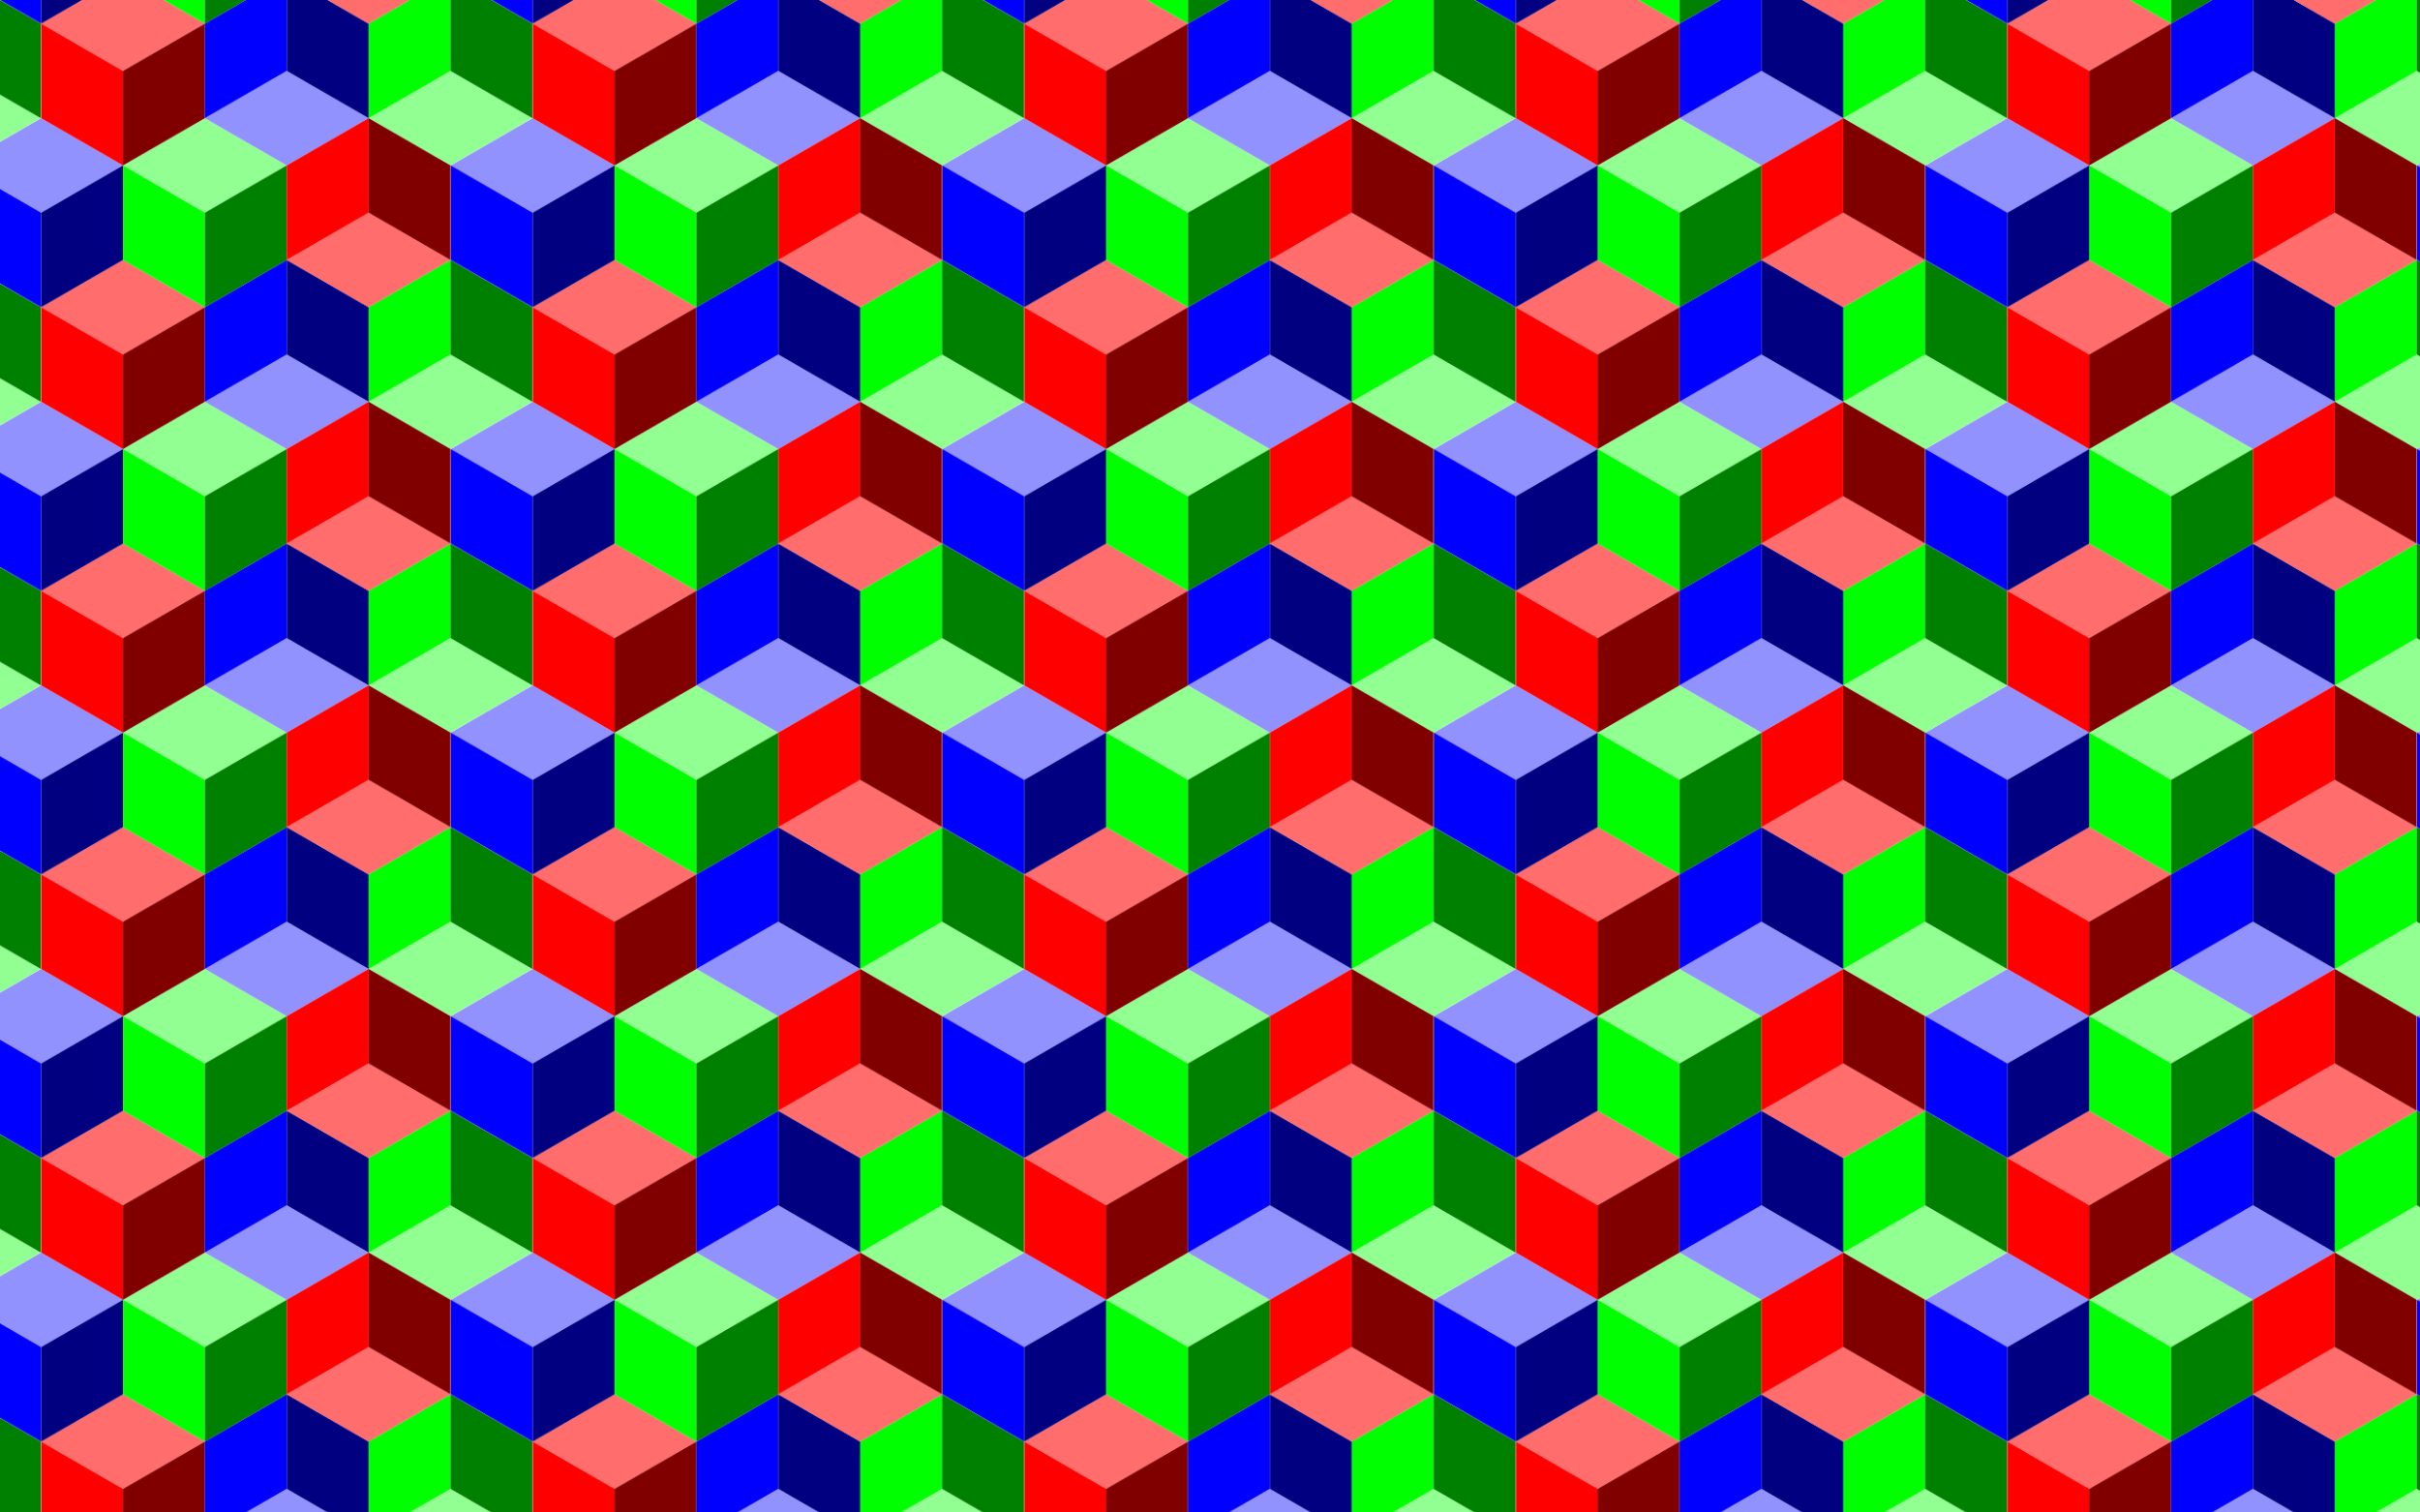
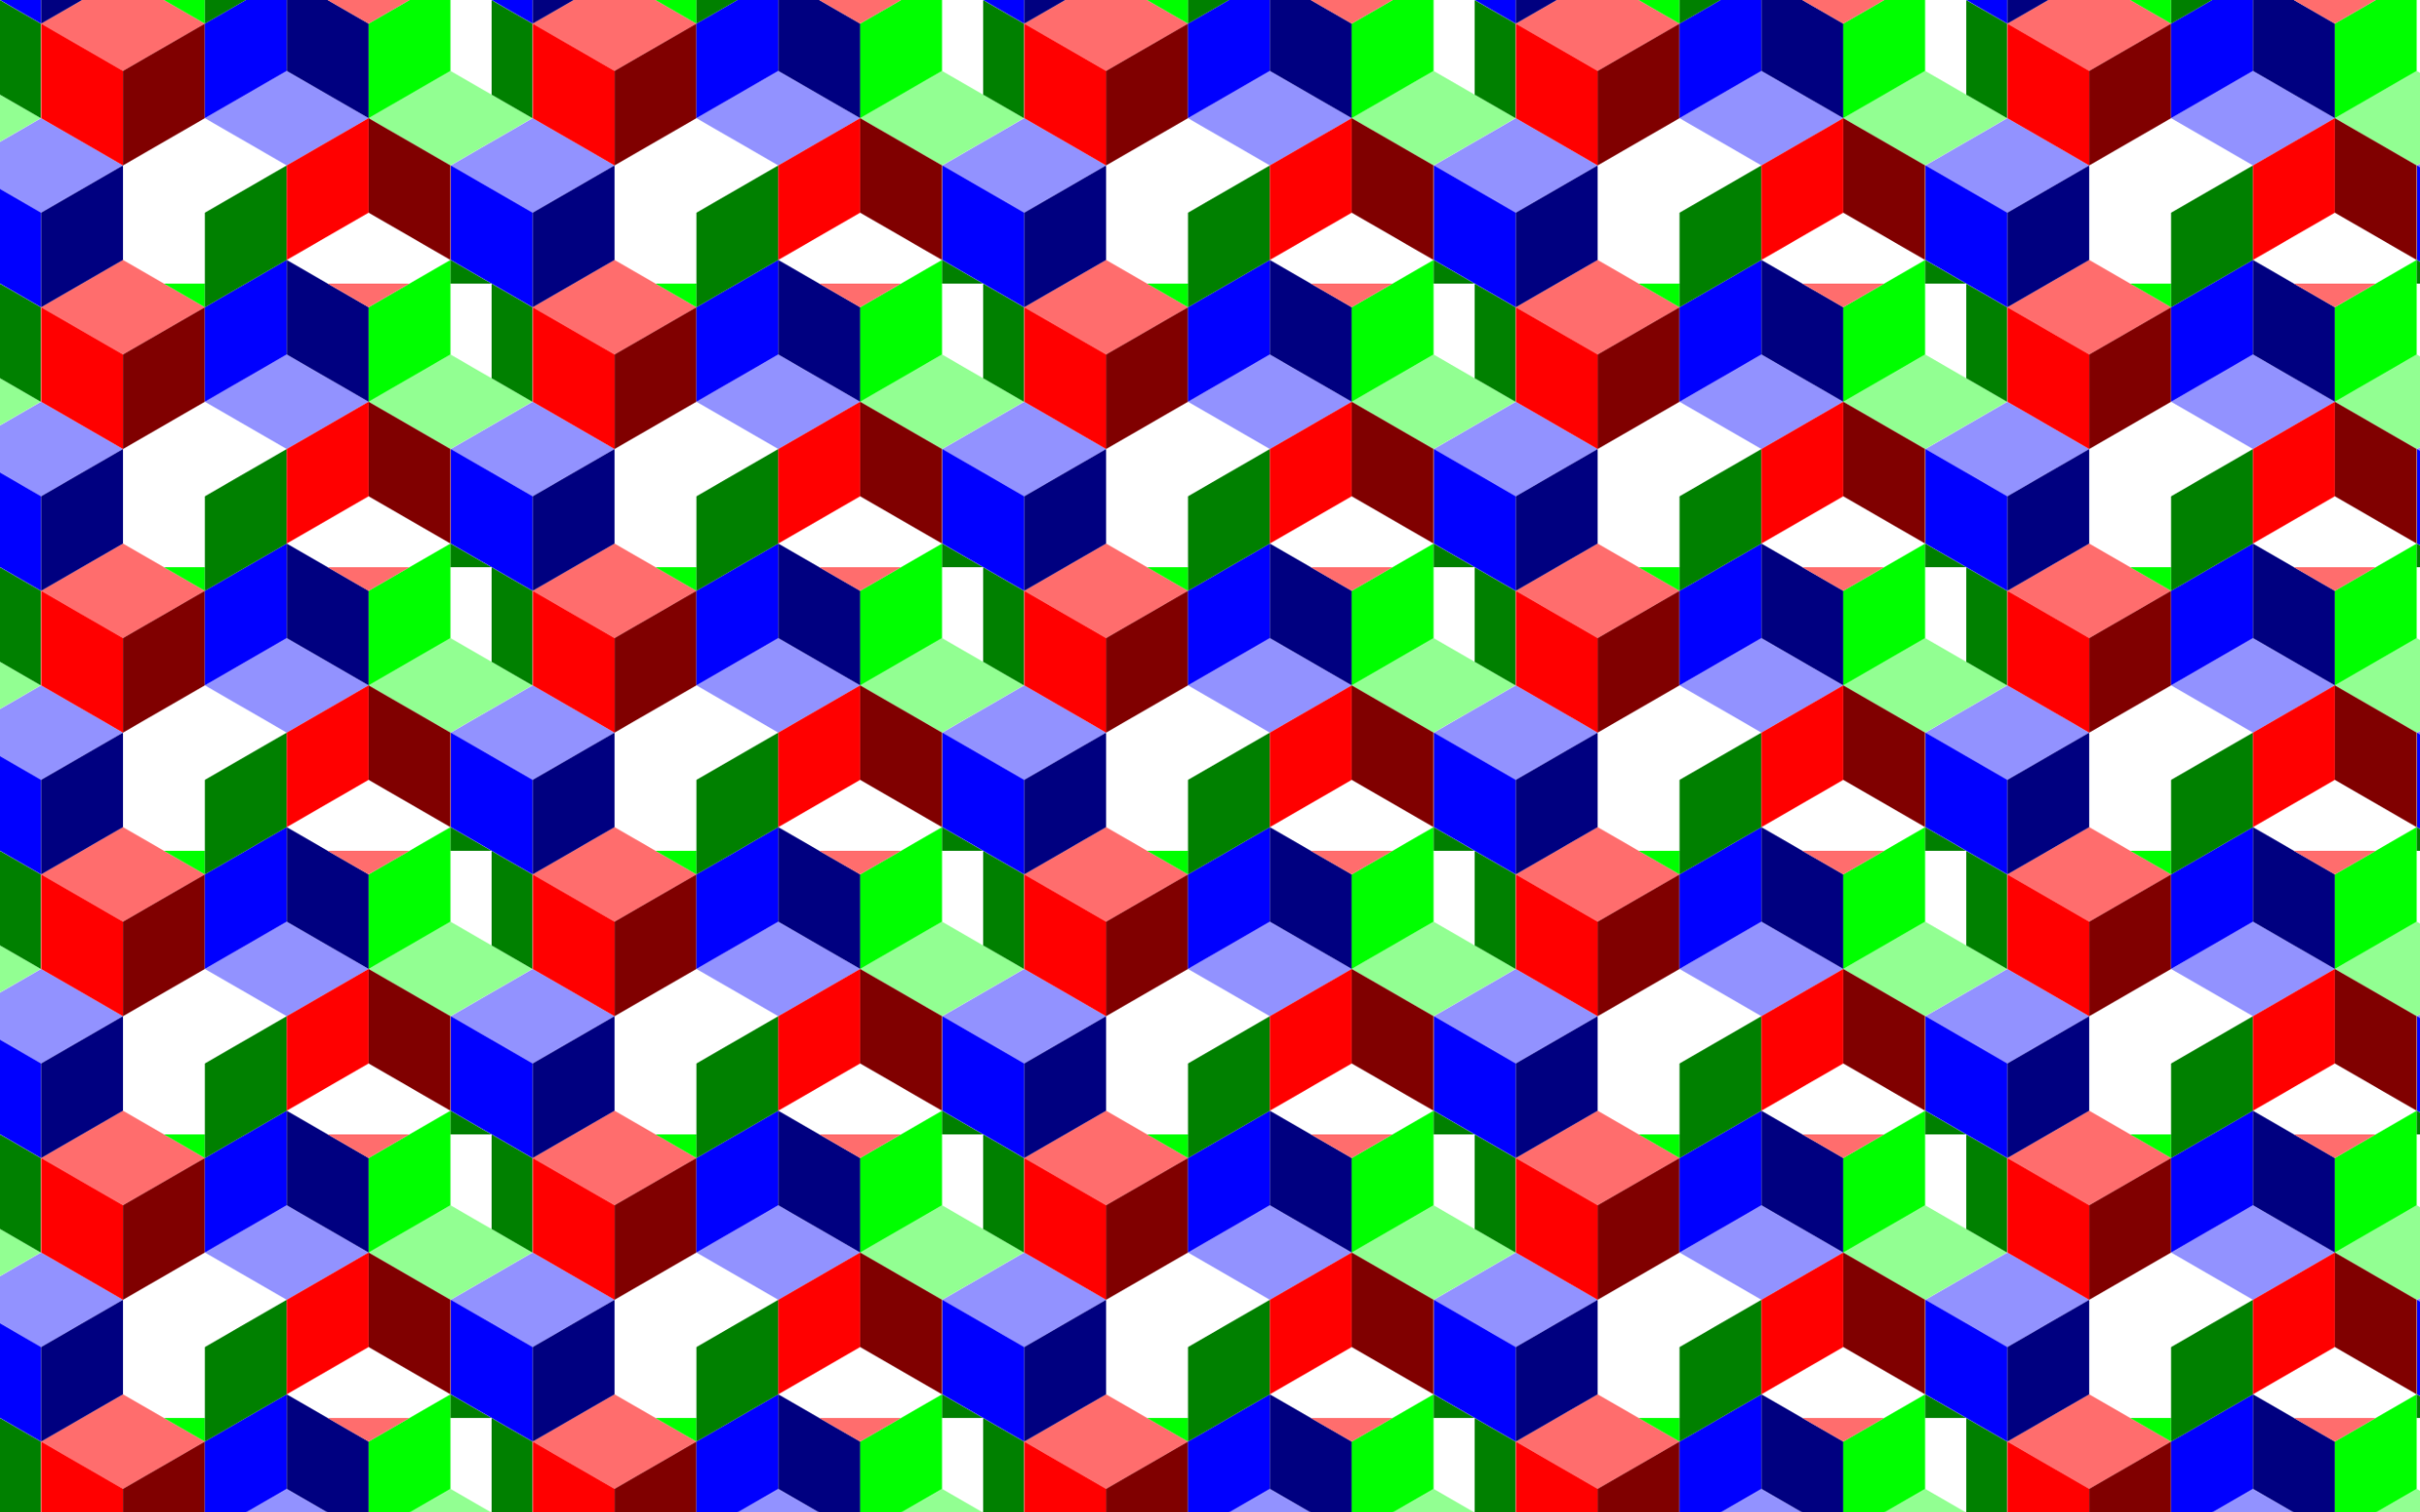
<svg xmlns="http://www.w3.org/2000/svg" version="1.1" id="Layer_1" x="0px" y="0px" viewBox="0 0 2560 1600" enable-background="new 0 0 2560 1600" xml:space="preserve">
  <pattern width="520" height="300" patternUnits="userSpaceOnUse" id="New_Pattern_2" viewBox="130.094 -425 520 300" overflow="visible">
    <g>
      <polygon fill="none" points="130.094,-425 650.094,-425 650.094,-125 130.094,-125   " />
      <g>
        <g>
          <g>
            <polygon fill="#FF6D6D" points="346.792,-100 260.19,-50 173.588,-99.999 260.19,-149.999      " />
          </g>
        </g>
        <g>
          <g>
            <polygon fill="#0000FF" points="433.397,-149.999 346.794,-99.999 346.794,0 433.397,-50      " />
            <polygon fill="#000080" points="519.999,-99.999 433.397,-149.999 433.397,-50 519.999,0      " />
          </g>
          <g>
            <polygon fill="#00FF00" points="606.602,-149.999 519.999,-99.999 519.999,0 606.602,-50      " />
            <polygon fill="#008000" points="693.205,-99.999 606.602,-149.999 606.602,-50 693.205,0      " />
          </g>
        </g>
      </g>
      <g>
        <g>
          <g>
-             <polygon fill="#008000" points="173.204,-99.999 86.602,-149.999 86.602,-50 173.204,0      " />
-           </g>
+             </g>
        </g>
      </g>
      <g>
        <g>
          <g>
            <polygon fill="#9292FF" points="780.189,-250 693.587,-200 606.985,-250 693.587,-300      " />
            <polygon fill="#0000FF" points="693.587,-100.001 606.984,-150.001 606.984,-250 693.587,-200      " />
          </g>
        </g>
      </g>
      <g>
        <g>
          <g>
            <polygon fill="#9292FF" points="260.189,-250 173.587,-200 86.984,-250 173.587,-300      " />
            <polygon fill="#0000FF" points="173.587,-100.001 86.984,-150.001 86.984,-250 173.587,-200      " />
            <polygon fill="#000080" points="260.189,-150.001 173.587,-100.001 173.587,-200 260.189,-250      " />
          </g>
          <g>
-             <polygon fill="#92FF92" points="433.394,-250 346.792,-200 260.19,-250 346.792,-300      " />
-             <polygon fill="#00FF00" points="346.792,-100.001 260.189,-150.001 260.189,-250 346.792,-200      " />
            <polygon fill="#008000" points="433.394,-150.001 346.792,-100.001 346.792,-200 433.394,-250      " />
          </g>
          <g>
            <polygon fill="#FF6D6D" points="346.792,-400 260.19,-350 173.588,-399.999 260.19,-449.999      " />
            <polygon fill="#FF0000" points="260.19,-250 173.587,-300 173.587,-400 260.19,-350      " />
            <polygon fill="#800000" points="346.792,-300 260.19,-250 260.19,-350 346.792,-400      " />
          </g>
        </g>
        <g>
          <g>
            <polygon fill="#9292FF" points="519.999,-300 433.397,-350 346.795,-300 433.397,-250      " />
            <polygon fill="#0000FF" points="433.397,-449.999 346.794,-399.999 346.794,-300 433.397,-350      " />
            <polygon fill="#000080" points="519.999,-399.999 433.397,-449.999 433.397,-350 519.999,-300      " />
          </g>
          <g>
            <polygon fill="#92FF92" points="693.205,-300 606.602,-350 520,-300 606.602,-250      " />
            <polygon fill="#00FF00" points="606.602,-449.999 519.999,-399.999 519.999,-300 606.602,-350      " />
-             <polygon fill="#008000" points="693.205,-399.999 606.602,-449.999 606.602,-350 693.205,-300      " />
          </g>
          <g>
-             <polygon fill="#FF6D6D" points="606.602,-150 520,-200 433.398,-150.001 520,-100.001      " />
            <polygon fill="#FF0000" points="520,-300 433.397,-250 433.397,-150 520,-200      " />
            <polygon fill="#800000" points="606.602,-250 520,-300 520,-200 606.602,-150      " />
          </g>
        </g>
      </g>
      <g>
        <g>
          <g>
            <polygon fill="#92FF92" points="173.204,-300 86.602,-350 -0,-300 86.603,-250      " />
            <polygon fill="#008000" points="173.204,-399.999 86.602,-449.999 86.602,-350 173.204,-300      " />
          </g>
        </g>
      </g>
      <g>
        <g>
          <g>
            <polygon fill="#0000FF" points="693.587,-400.001 606.984,-450.001 606.984,-550 693.587,-500      " />
          </g>
        </g>
      </g>
      <g>
        <g>
          <g>
            <polygon fill="#0000FF" points="173.587,-400.001 86.984,-450.001 86.984,-550 173.587,-500      " />
            <polygon fill="#000080" points="260.189,-450.001 173.587,-400.001 173.587,-500 260.189,-550      " />
          </g>
          <g>
            <polygon fill="#00FF00" points="346.792,-400.001 260.189,-450.001 260.189,-550 346.792,-500      " />
            <polygon fill="#008000" points="433.394,-450.001 346.792,-400.001 346.792,-500 433.394,-550      " />
          </g>
        </g>
        <g>
          <g>
            <polygon fill="#FF6D6D" points="606.602,-450 520,-500 433.398,-450.001 520,-400.001      " />
          </g>
        </g>
      </g>
    </g>
  </pattern>
  <rect fill="url(#New_Pattern_2)" width="2560" height="1600" />
</svg>